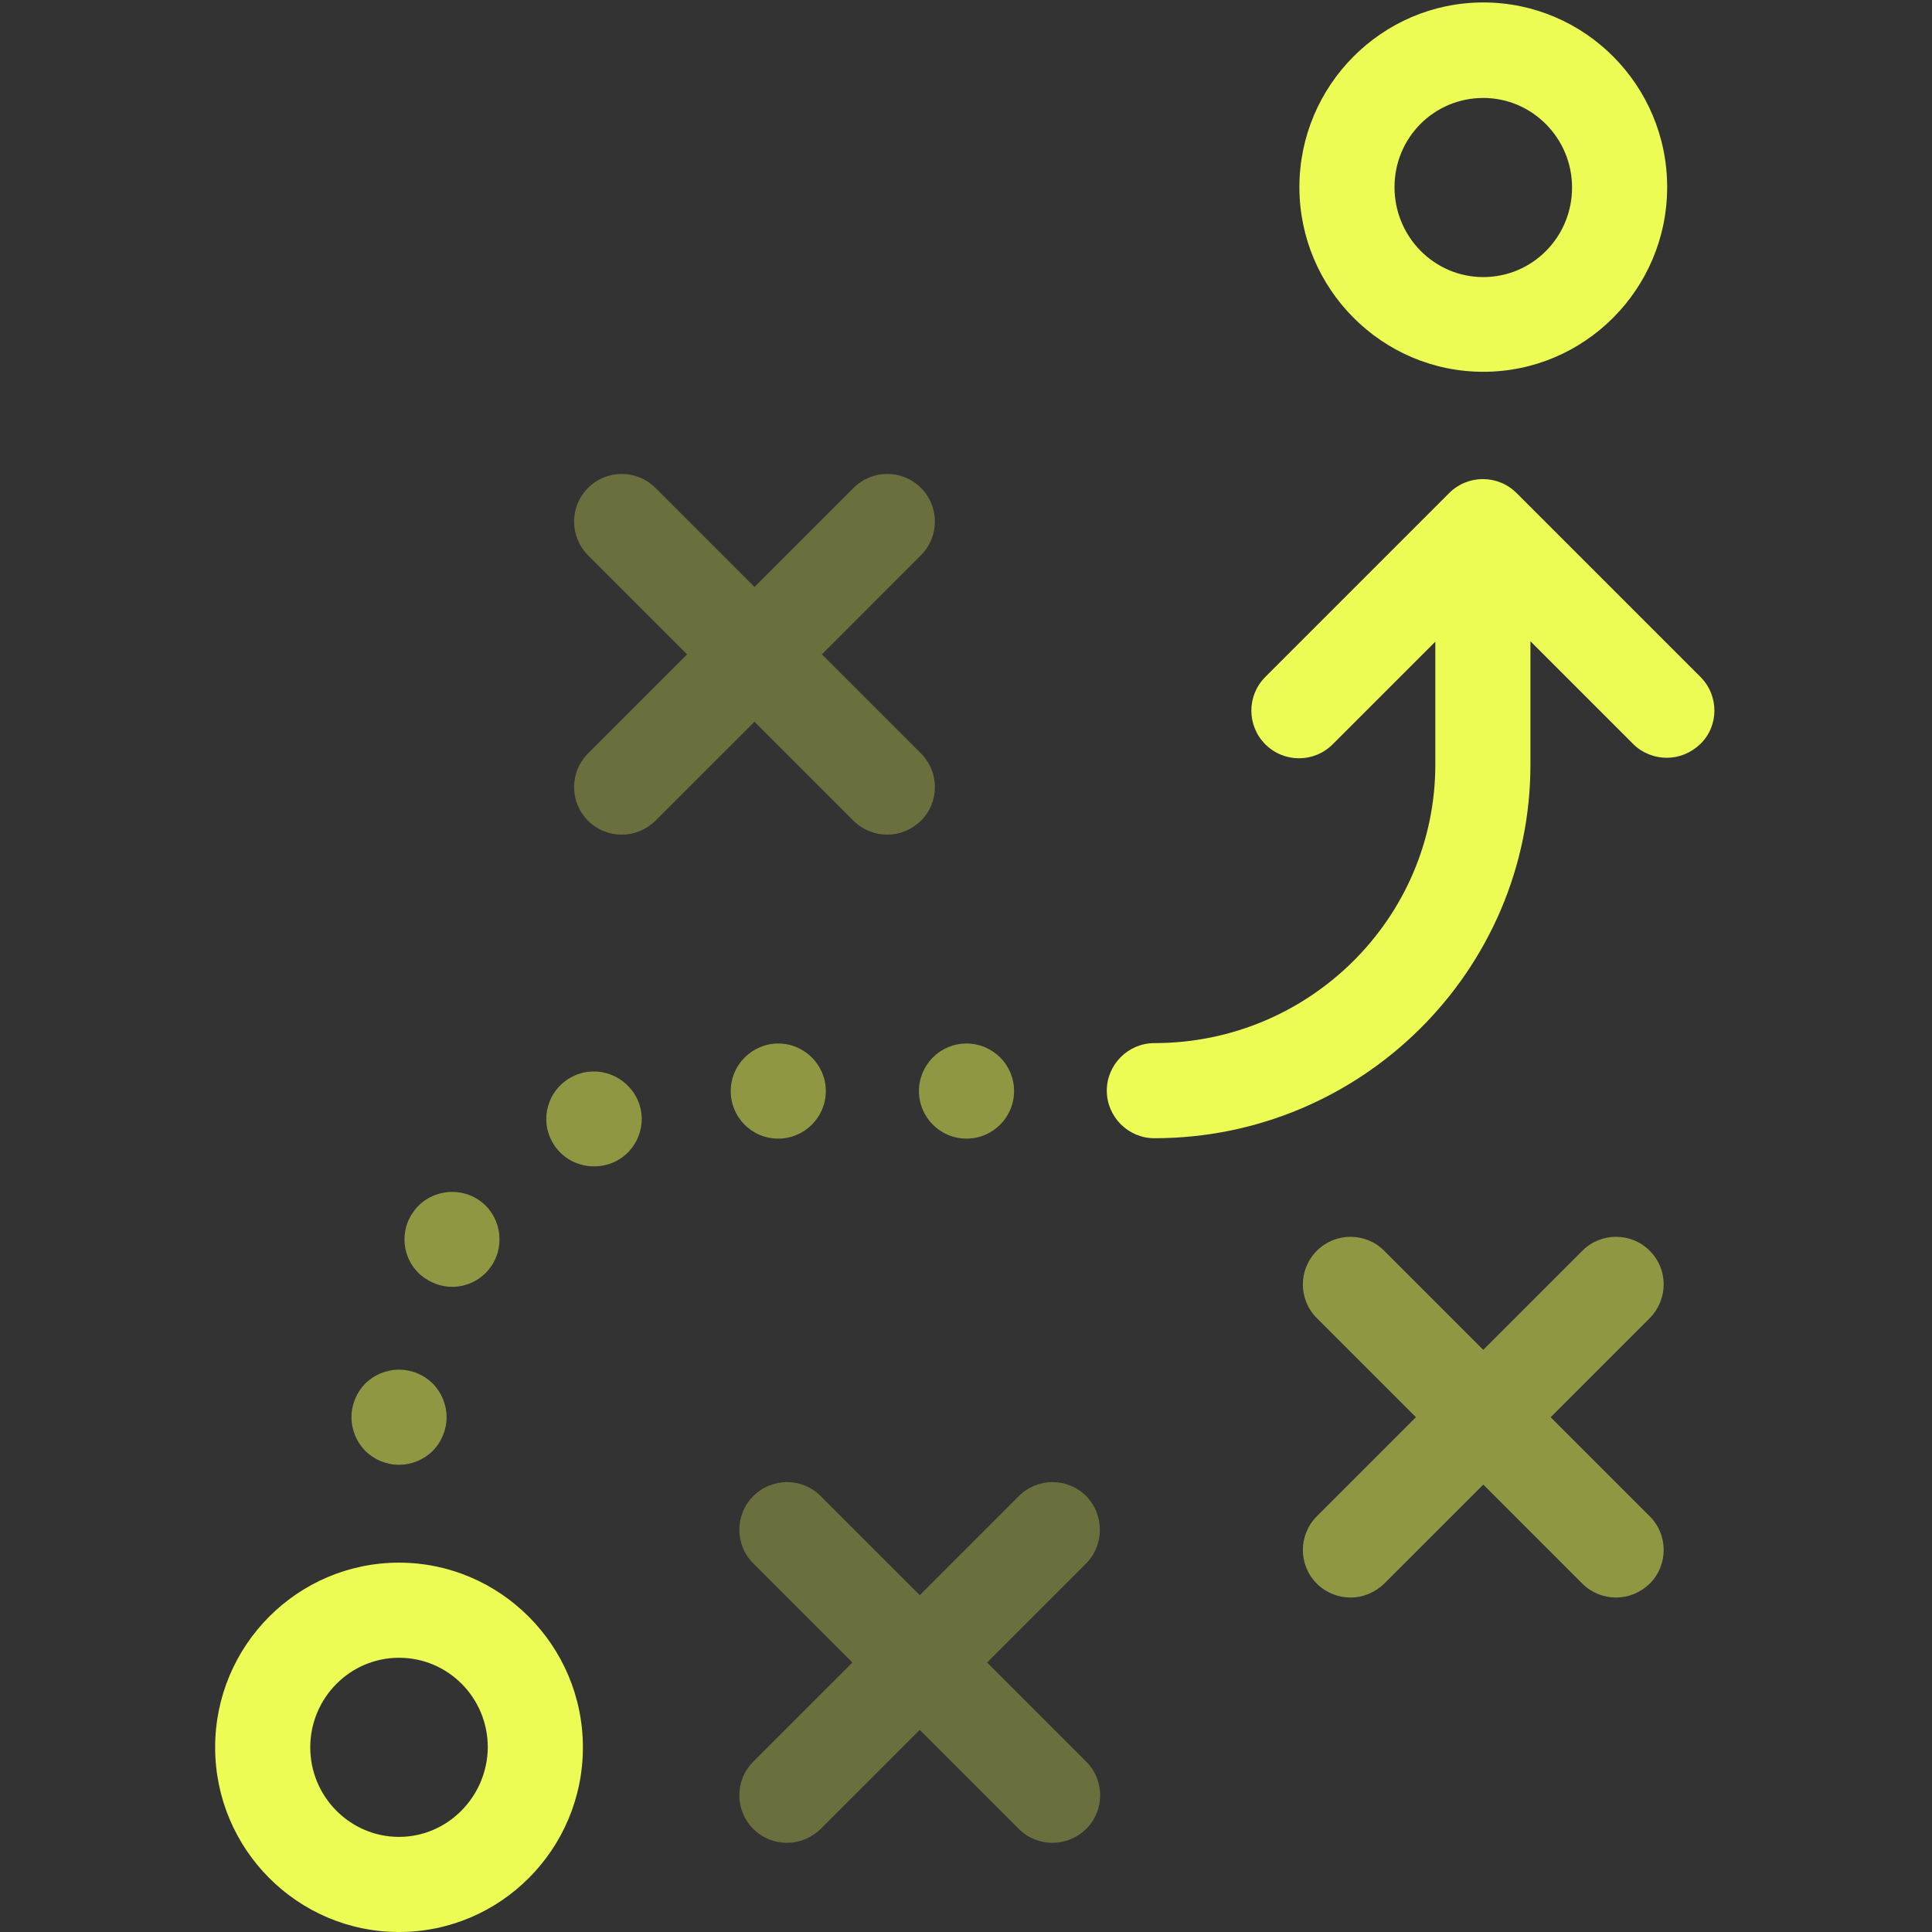
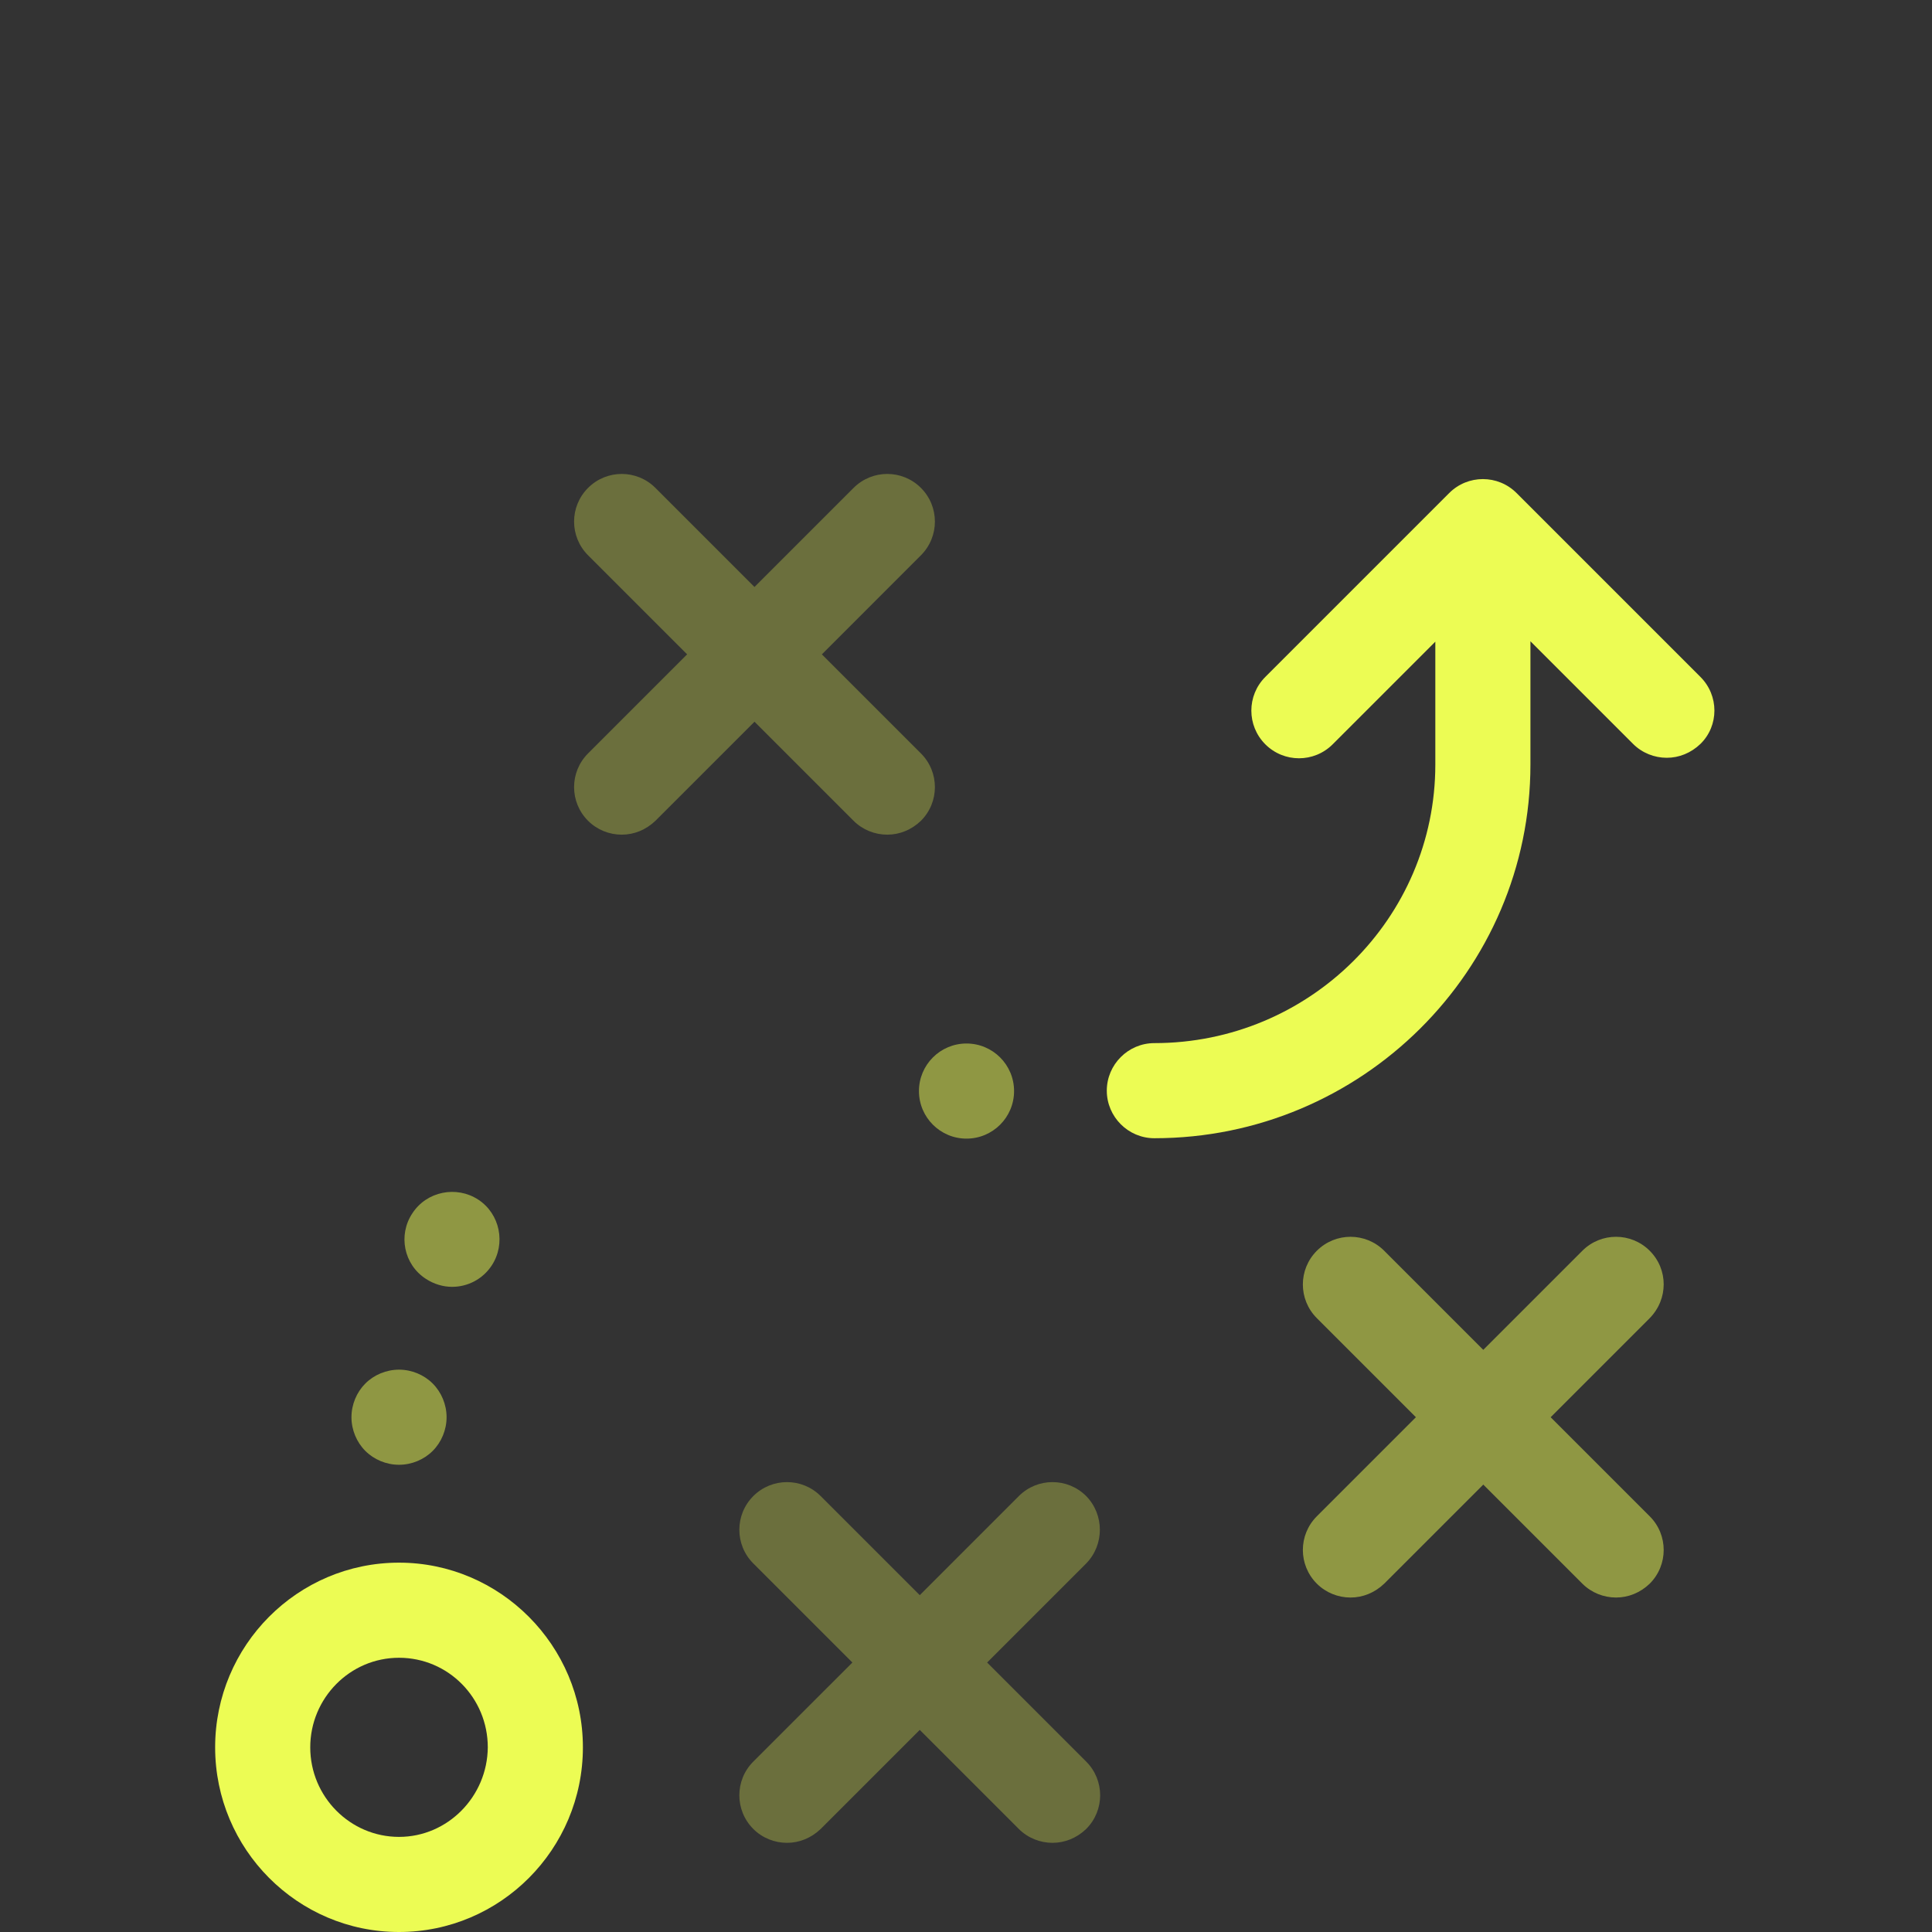
<svg xmlns="http://www.w3.org/2000/svg" width="711" height="711" viewBox="0 0 711 711" fill="none">
  <rect x="0" y="0" width="711" height="711" fill="#333333" stroke="none" />
  <g clip-path="url(#clip0)">
-     <path d="M545.865 136.824C583.2 136.824 613.535 106.343 613.535 68.862C613.535 31.381 583.2 0.9 545.865 0.9C508.529 0.9 478.194 31.527 478.194 68.862C478.194 106.197 508.529 136.824 545.865 136.824ZM545.865 36.048C563.803 36.048 578.533 50.778 578.533 69.008C578.533 87.238 563.949 101.968 545.865 101.968C527.78 101.968 513.196 87.092 513.196 68.862C513.196 50.632 527.78 36.048 545.865 36.048Z" fill="#ECFC54" />
    <path d="M146.844 575.076C109.509 575.076 79.174 605.557 79.174 643.038C79.174 680.519 109.509 711 146.844 711C184.179 711 214.514 680.519 214.514 643.038C214.514 605.557 184.034 575.076 146.844 575.076ZM146.844 675.998C128.906 675.998 114.176 661.268 114.176 643.038C114.176 624.954 128.76 610.078 146.844 610.078C164.928 610.078 179.512 624.808 179.512 643.038C179.367 661.122 164.783 675.998 146.844 675.998Z" fill="#ECFC54" />
    <path d="M314.124 302.062C317.479 305.416 322 307.166 326.521 307.166C331.042 307.166 335.417 305.416 338.917 302.062C345.772 295.207 345.772 284.123 338.917 277.269L302.457 240.809L338.917 204.348C345.772 197.494 345.772 186.41 338.917 179.555C332.063 172.701 320.979 172.701 314.124 179.555L277.664 216.016L241.204 179.555C234.349 172.701 223.265 172.701 216.411 179.555C209.556 186.41 209.556 197.494 216.411 204.348L252.871 240.809L216.411 277.269C209.556 284.123 209.556 295.207 216.411 302.062C219.765 305.416 224.286 307.166 228.807 307.166C233.328 307.166 237.704 305.416 241.204 302.062L277.664 265.602L314.124 302.062Z" fill="#ECFC54" fill-opacity="0.3" />
    <path d="M607.118 460.299C600.264 453.445 589.18 453.445 582.325 460.299L545.865 496.76L509.405 460.299C502.55 453.445 491.466 453.445 484.612 460.299C477.757 467.154 477.757 478.238 484.612 485.092L521.072 521.553L484.612 558.013C477.757 564.867 477.757 575.951 484.612 582.806C487.966 586.16 492.487 587.91 497.008 587.91C501.529 587.91 505.904 586.16 509.405 582.806L545.865 546.346L582.325 582.806C585.679 586.16 590.201 587.91 594.722 587.91C599.243 587.91 603.618 586.16 607.118 582.806C613.973 575.951 613.973 564.867 607.118 558.013L570.658 521.553L607.118 485.092C613.973 478.092 613.973 467.154 607.118 460.299Z" fill="#ECFC54" fill-opacity="0.5" />
    <path d="M399.733 550.575C392.878 543.72 381.794 543.72 374.94 550.575L338.48 587.035L302.019 550.575C295.165 543.72 284.081 543.72 277.226 550.575C270.372 557.43 270.372 568.513 277.226 575.368L313.687 611.828L277.226 648.288C270.372 655.143 270.372 666.227 277.226 673.081C280.581 676.436 285.102 678.186 289.623 678.186C294.144 678.186 298.519 676.436 302.019 673.081L338.48 636.621L374.94 673.081C378.294 676.436 382.815 678.186 387.336 678.186C391.857 678.186 396.233 676.436 399.733 673.081C406.587 666.227 406.587 655.143 399.733 648.288L363.273 611.828L399.733 575.368C406.442 568.513 406.442 557.43 399.733 550.575Z" fill="#ECFC54" fill-opacity="0.3" />
-     <path d="M286.414 419.026C296.04 419.026 303.915 411.151 303.915 401.525C303.915 391.9 296.04 384.024 286.414 384.024C276.789 384.024 268.914 391.9 268.914 401.525C268.914 411.151 276.643 419.026 286.414 419.026Z" fill="#ECFC54" fill-opacity="0.5" />
    <path d="M156.762 470.654C159.679 472.55 163.033 473.571 166.388 473.571C172.075 473.571 177.617 470.8 180.972 465.695C186.222 457.674 184.034 446.736 176.013 441.486C167.992 436.236 157.054 438.423 151.803 446.444C146.407 454.466 148.595 465.404 156.762 470.654Z" fill="#ECFC54" fill-opacity="0.5" />
-     <path d="M211.451 395.838C202.555 399.775 198.617 410.13 202.555 418.881C205.472 425.443 211.889 429.235 218.598 429.235C220.931 429.235 223.41 428.798 225.744 427.777C234.64 423.839 238.578 413.484 234.64 404.734C230.555 395.838 220.202 391.9 211.451 395.838Z" fill="#ECFC54" fill-opacity="0.5" />
    <path d="M355.687 419.026C365.353 419.026 373.188 411.191 373.188 401.525C373.188 391.86 365.353 384.024 355.687 384.024C346.022 384.024 338.187 391.86 338.187 401.525C338.187 411.191 346.022 419.026 355.687 419.026Z" fill="#ECFC54" fill-opacity="0.5" />
    <path d="M146.844 539.053C151.511 539.053 156.032 537.157 159.24 533.949C162.449 530.74 164.345 526.219 164.345 521.552C164.345 516.886 162.449 512.364 159.24 509.156C156.032 505.947 151.511 504.052 146.844 504.052C142.177 504.052 137.656 505.947 134.447 509.156C131.239 512.364 129.343 516.886 129.343 521.552C129.343 526.219 131.239 530.74 134.447 533.949C137.656 537.157 142.177 539.053 146.844 539.053Z" fill="#ECFC54" fill-opacity="0.5" />
    <path d="M625.785 249.121L558.115 181.451C551.261 174.597 540.177 174.597 533.322 181.451L465.652 249.121C458.797 255.976 458.797 267.06 465.652 273.914C472.506 280.769 483.59 280.769 490.445 273.914L528.218 236.142V281.352C528.218 337.939 481.84 383.879 424.816 383.879C415.191 383.879 407.315 391.754 407.315 401.379C407.315 411.005 415.191 418.88 424.816 418.88C501.091 418.88 563.219 357.19 563.219 281.352V235.996L600.992 273.769C604.347 277.123 608.868 278.873 613.389 278.873C617.91 278.873 622.285 277.123 625.785 273.769C632.64 267.06 632.64 255.976 625.785 249.121Z" fill="#ECFC54" />
  </g>
  <defs>
    <clipPath id="clip0">
      <rect width="710.1" height="710.1" fill="white" transform="translate(0 0.9)" />
    </clipPath>
  </defs>
</svg>